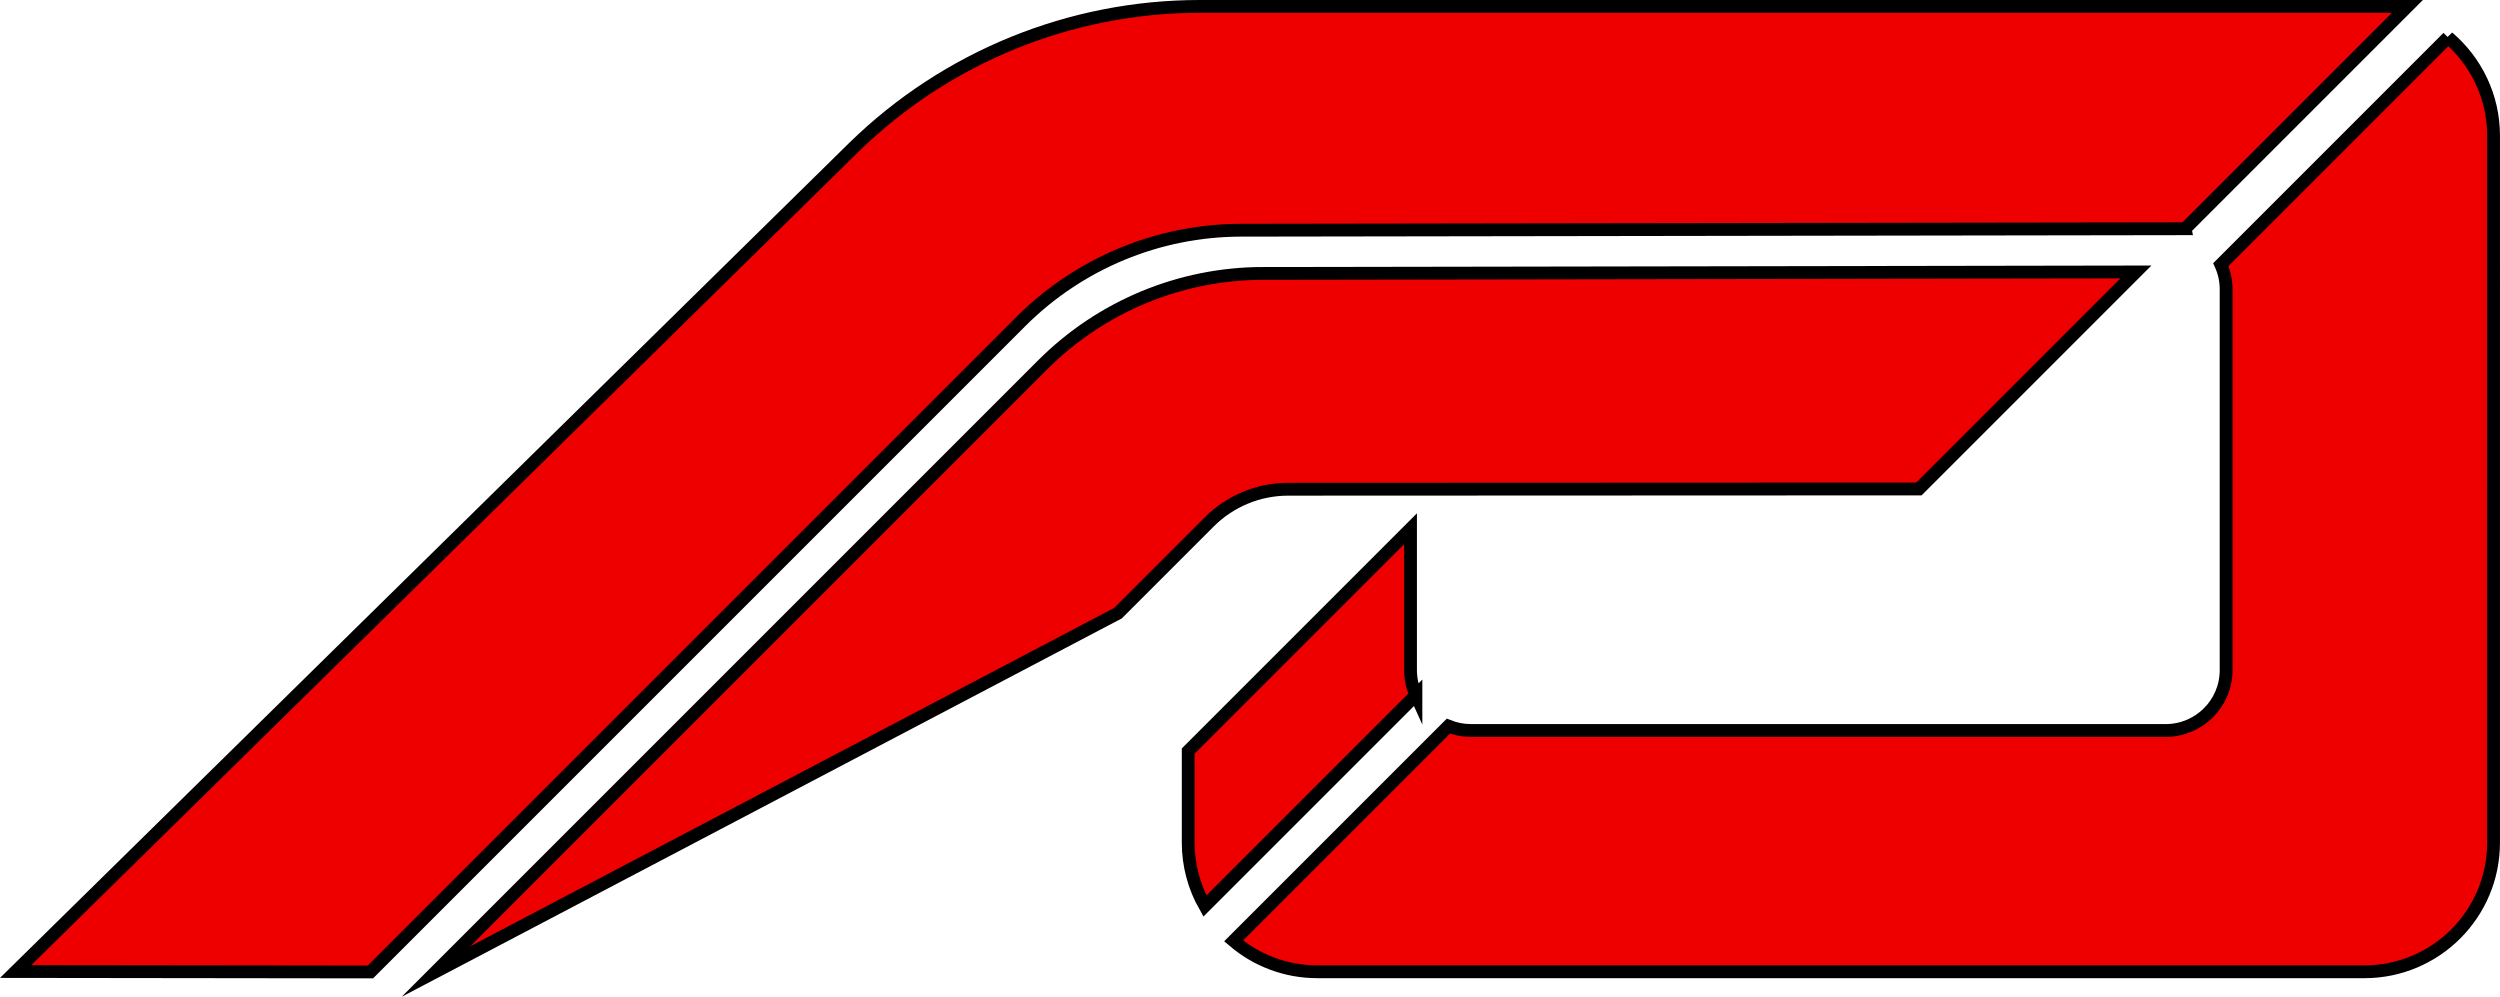
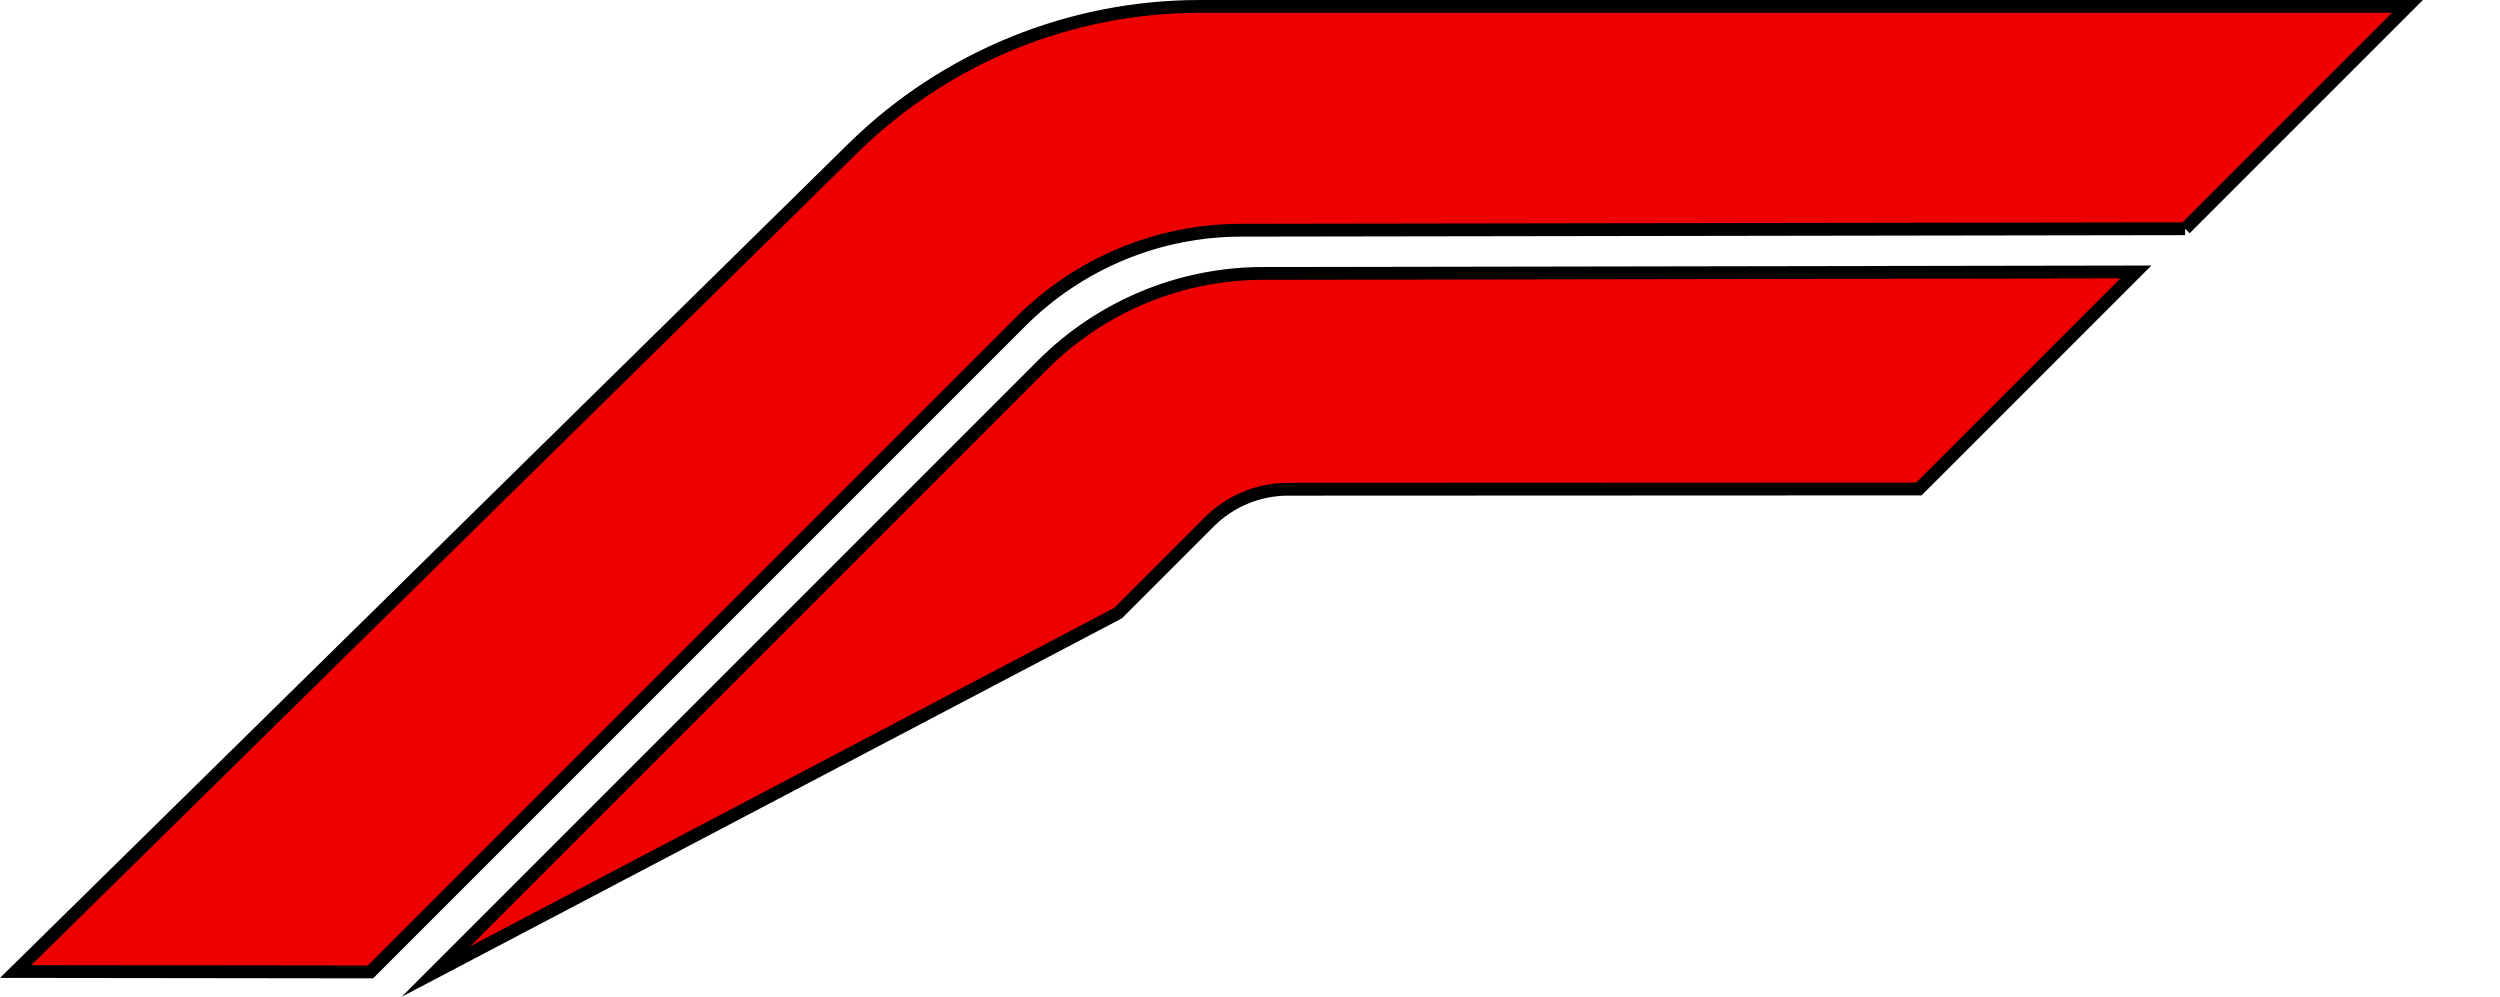
<svg xmlns="http://www.w3.org/2000/svg" id="Ebene_2" viewBox="0 0 1560.59 622.23">
  <defs>
    <style>.cls-1{fill:#e00;stroke:#000;stroke-miterlimit:10;stroke-width:8px;}</style>
  </defs>
  <g id="Ebene_2-2">
    <g id="Favicon">
      <g id="Variante4">
-         <path class="cls-1" d="M1364.03,142.78L1502.81,4h-753.89c-80.63,0-158.07,31.52-215.78,87.83L9.76,606.45l221.46.28,405.97-405.97c36.46-36.46,85.88-56.97,137.43-57.05l589.41-.92Z" />
+         <path class="cls-1" d="M1364.03,142.78L1502.81,4h-753.89c-80.63,0-158.07,31.52-215.78,87.83L9.76,606.45l221.46.28,405.97-405.97c36.46-36.46,85.88-56.97,137.43-57.05l589.41-.92" />
        <path class="cls-1" d="M788.33,170.67c-51.56.08-100.98,20.6-137.43,57.05l-378.72,378.72,425.68-223.66,56.95-56.95c13.08-13.08,30.81-20.43,49.3-20.43l393.75-.17,135.47-135.47-545,.92Z" />
      </g>
-       <path class="cls-1" d="M883.87,433.86c-2.16-4.75-3.37-10.01-3.37-15.57v-88.21s-138.78,138.78-138.78,138.78v57.08c0,14.41,3.8,27.93,10.42,39.64l131.73-131.73Z" />
-       <path class="cls-1" d="M1528.15,23.34l-141.83,141.83c2.12,4.71,3.31,9.93,3.31,15.44v237.7c0,20.81-16.87,37.68-37.68,37.68h-433.78c-4.97,0-9.7-.97-14.04-2.71l-134.06,134.06c14.08,12.01,32.32,19.27,52.28,19.27h653.6c44.53,0,80.63-36.1,80.63-80.63V84.77c0-24.62-11.05-46.65-28.44-61.44Z" />
    </g>
  </g>
</svg>